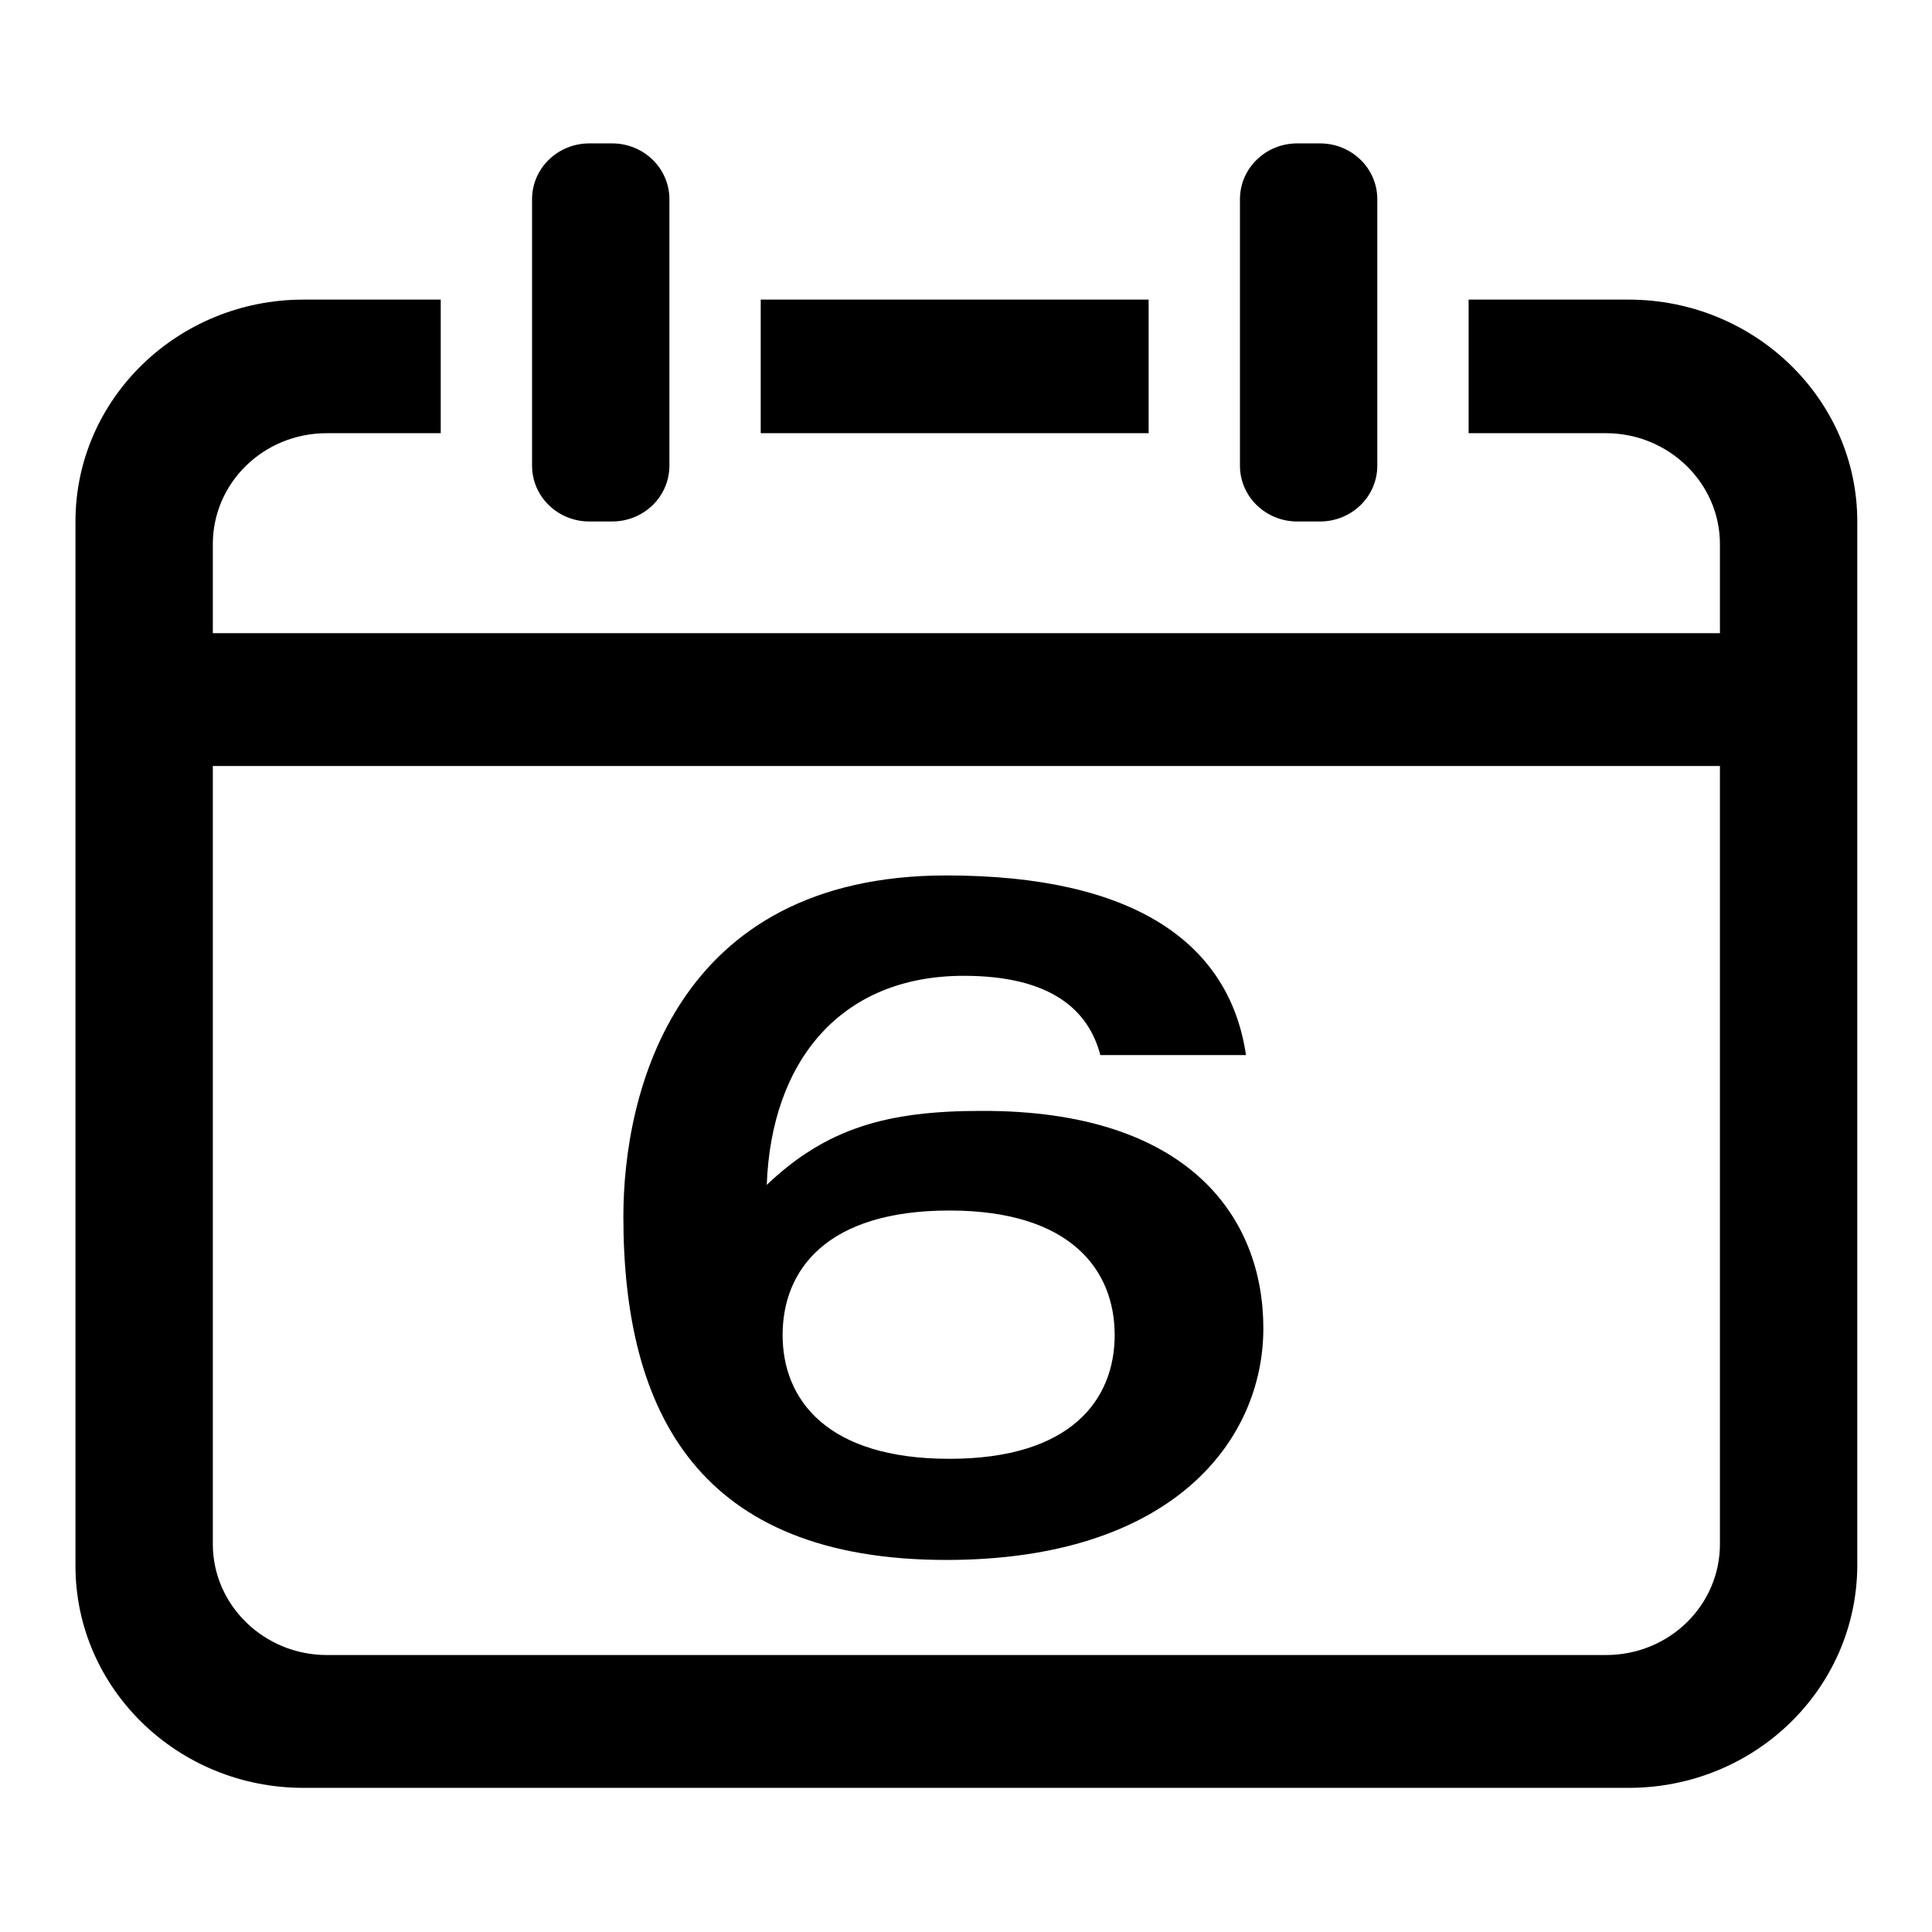
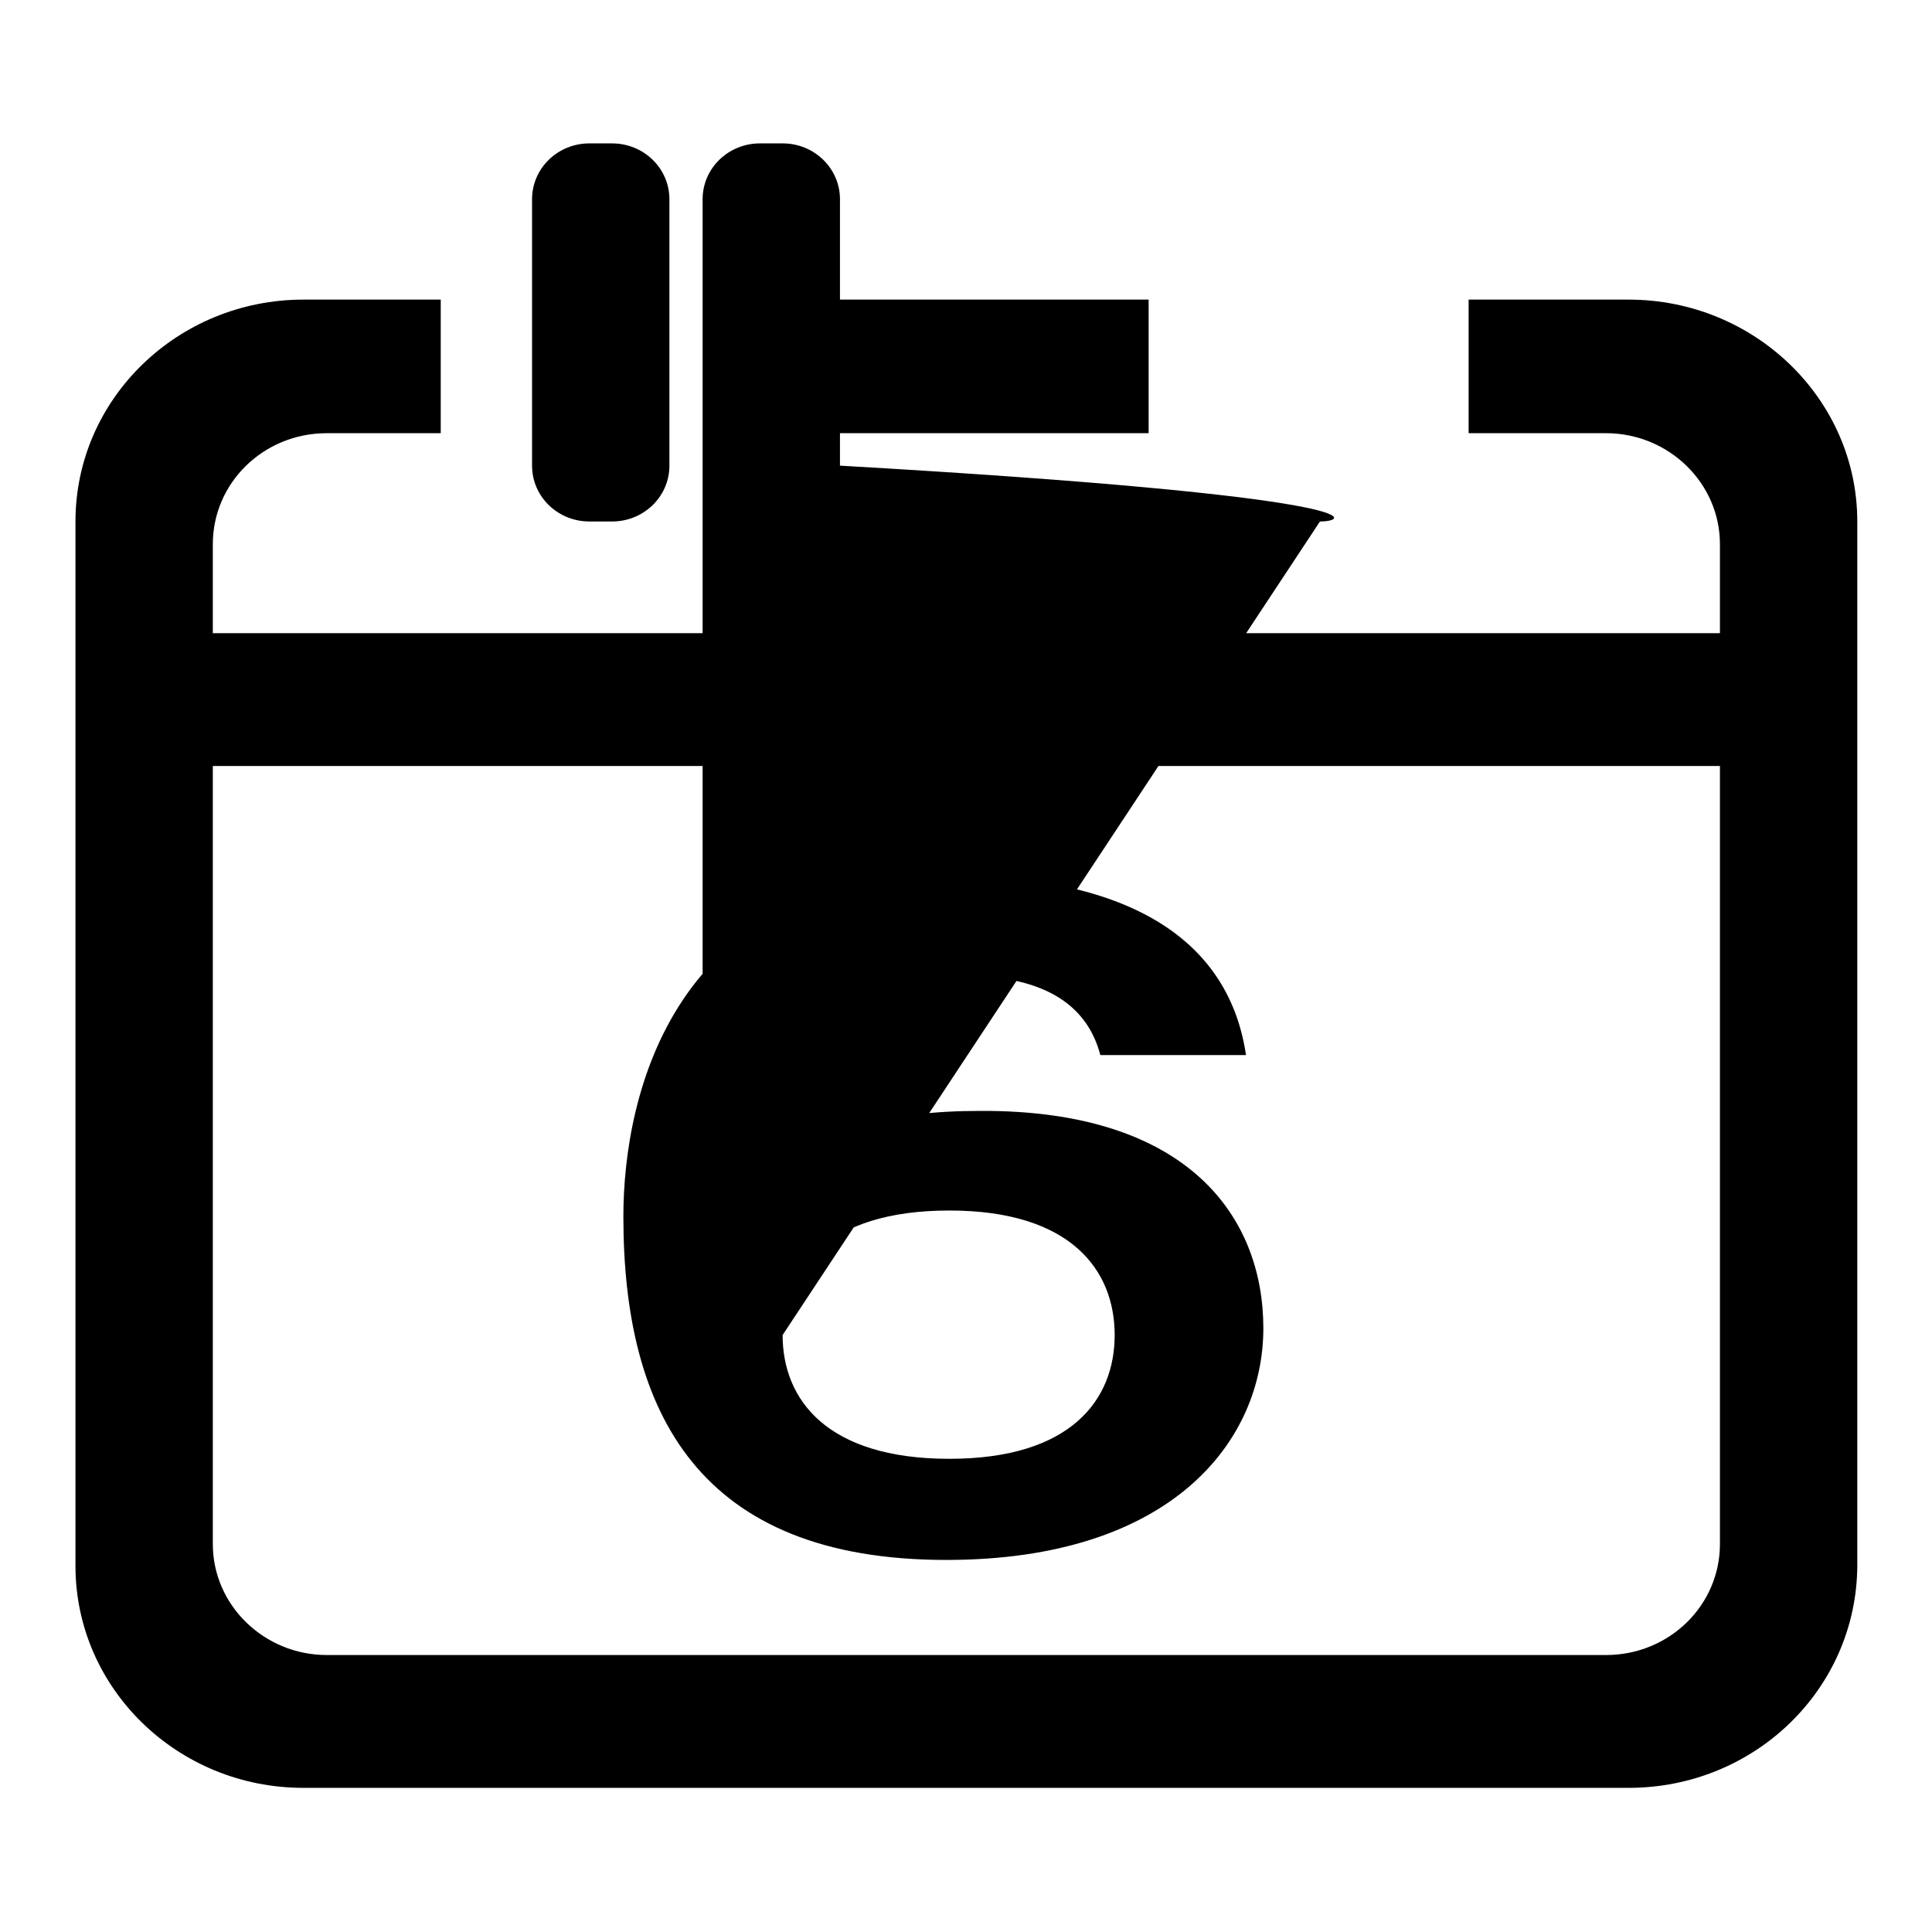
<svg xmlns="http://www.w3.org/2000/svg" version="1.1" x="0px" y="0px" viewBox="0 0 256 256" enable-background="new 0 0 256 256" xml:space="preserve">
  <g>
    <g>
-       <path fill="#000000" d="M215.8,236.9H40.2c-16.7,0-30.2-13.2-30.2-29.4V69.1c0-16.3,13.6-29.4,30.2-29.4h18.2v17.7H43.3c-8.4,0-15.1,6.6-15.1,14.7v11.8h199.7V72.1c0-8.1-6.8-14.7-15.1-14.7h-18.2V39.7h21.2c16.7,0,30.3,13.2,30.3,29.4v138.4C246,223.8,232.5,236.9,215.8,236.9z M227.9,101.5H28.2v103.1c0,8.1,6.8,14.7,15.1,14.7h169.5c8.4,0,15.1-6.6,15.1-14.7V101.5z M167.4,176c0,15-12.2,30.7-42,30.7c-32.8,0-42.8-19.5-42.8-45.5c0-16.2,6.7-45.2,42.8-45.2c24.8,0,37.5,8.9,39.7,23.8h-19.3c-1.6-6.1-6.7-10.5-18.1-10.5c-16.3,0-25.5,11.3-26.1,27.7c7.9-7.5,15.9-9.8,28.4-9.8C157.5,147.1,167.4,161.3,167.4,176z M103.7,176.9c0,8.5,5.8,16.4,22.1,16.4c16.2,0,21.9-7.9,21.9-16.4c0-8.6-5.8-16.5-21.9-16.5C109.5,160.4,103.7,168.3,103.7,176.9z M174.9,69.1h-3c-4.2,0-7.6-3.3-7.6-7.4V26.4c0-4.1,3.4-7.4,7.6-7.4h3c4.2,0,7.6,3.3,7.6,7.4v35.3C182.5,65.8,179.1,69.1,174.9,69.1z M100.8,39.7h51.4v17.7h-51.4V39.7z M81.1,69.1h-3c-4.2,0-7.6-3.3-7.6-7.4V26.4c0-4.1,3.4-7.4,7.6-7.4h3c4.2,0,7.6,3.3,7.6,7.4v35.3C88.7,65.8,85.3,69.1,81.1,69.1z" />
+       <path fill="#000000" d="M215.8,236.9H40.2c-16.7,0-30.2-13.2-30.2-29.4V69.1c0-16.3,13.6-29.4,30.2-29.4h18.2v17.7H43.3c-8.4,0-15.1,6.6-15.1,14.7v11.8h199.7V72.1c0-8.1-6.8-14.7-15.1-14.7h-18.2V39.7h21.2c16.7,0,30.3,13.2,30.3,29.4v138.4C246,223.8,232.5,236.9,215.8,236.9z M227.9,101.5H28.2v103.1c0,8.1,6.8,14.7,15.1,14.7h169.5c8.4,0,15.1-6.6,15.1-14.7V101.5z M167.4,176c0,15-12.2,30.7-42,30.7c-32.8,0-42.8-19.5-42.8-45.5c0-16.2,6.7-45.2,42.8-45.2c24.8,0,37.5,8.9,39.7,23.8h-19.3c-1.6-6.1-6.7-10.5-18.1-10.5c-16.3,0-25.5,11.3-26.1,27.7c7.9-7.5,15.9-9.8,28.4-9.8C157.5,147.1,167.4,161.3,167.4,176z M103.7,176.9c0,8.5,5.8,16.4,22.1,16.4c16.2,0,21.9-7.9,21.9-16.4c0-8.6-5.8-16.5-21.9-16.5C109.5,160.4,103.7,168.3,103.7,176.9z h-3c-4.2,0-7.6-3.3-7.6-7.4V26.4c0-4.1,3.4-7.4,7.6-7.4h3c4.2,0,7.6,3.3,7.6,7.4v35.3C182.5,65.8,179.1,69.1,174.9,69.1z M100.8,39.7h51.4v17.7h-51.4V39.7z M81.1,69.1h-3c-4.2,0-7.6-3.3-7.6-7.4V26.4c0-4.1,3.4-7.4,7.6-7.4h3c4.2,0,7.6,3.3,7.6,7.4v35.3C88.7,65.8,85.3,69.1,81.1,69.1z" />
    </g>
  </g>
</svg>